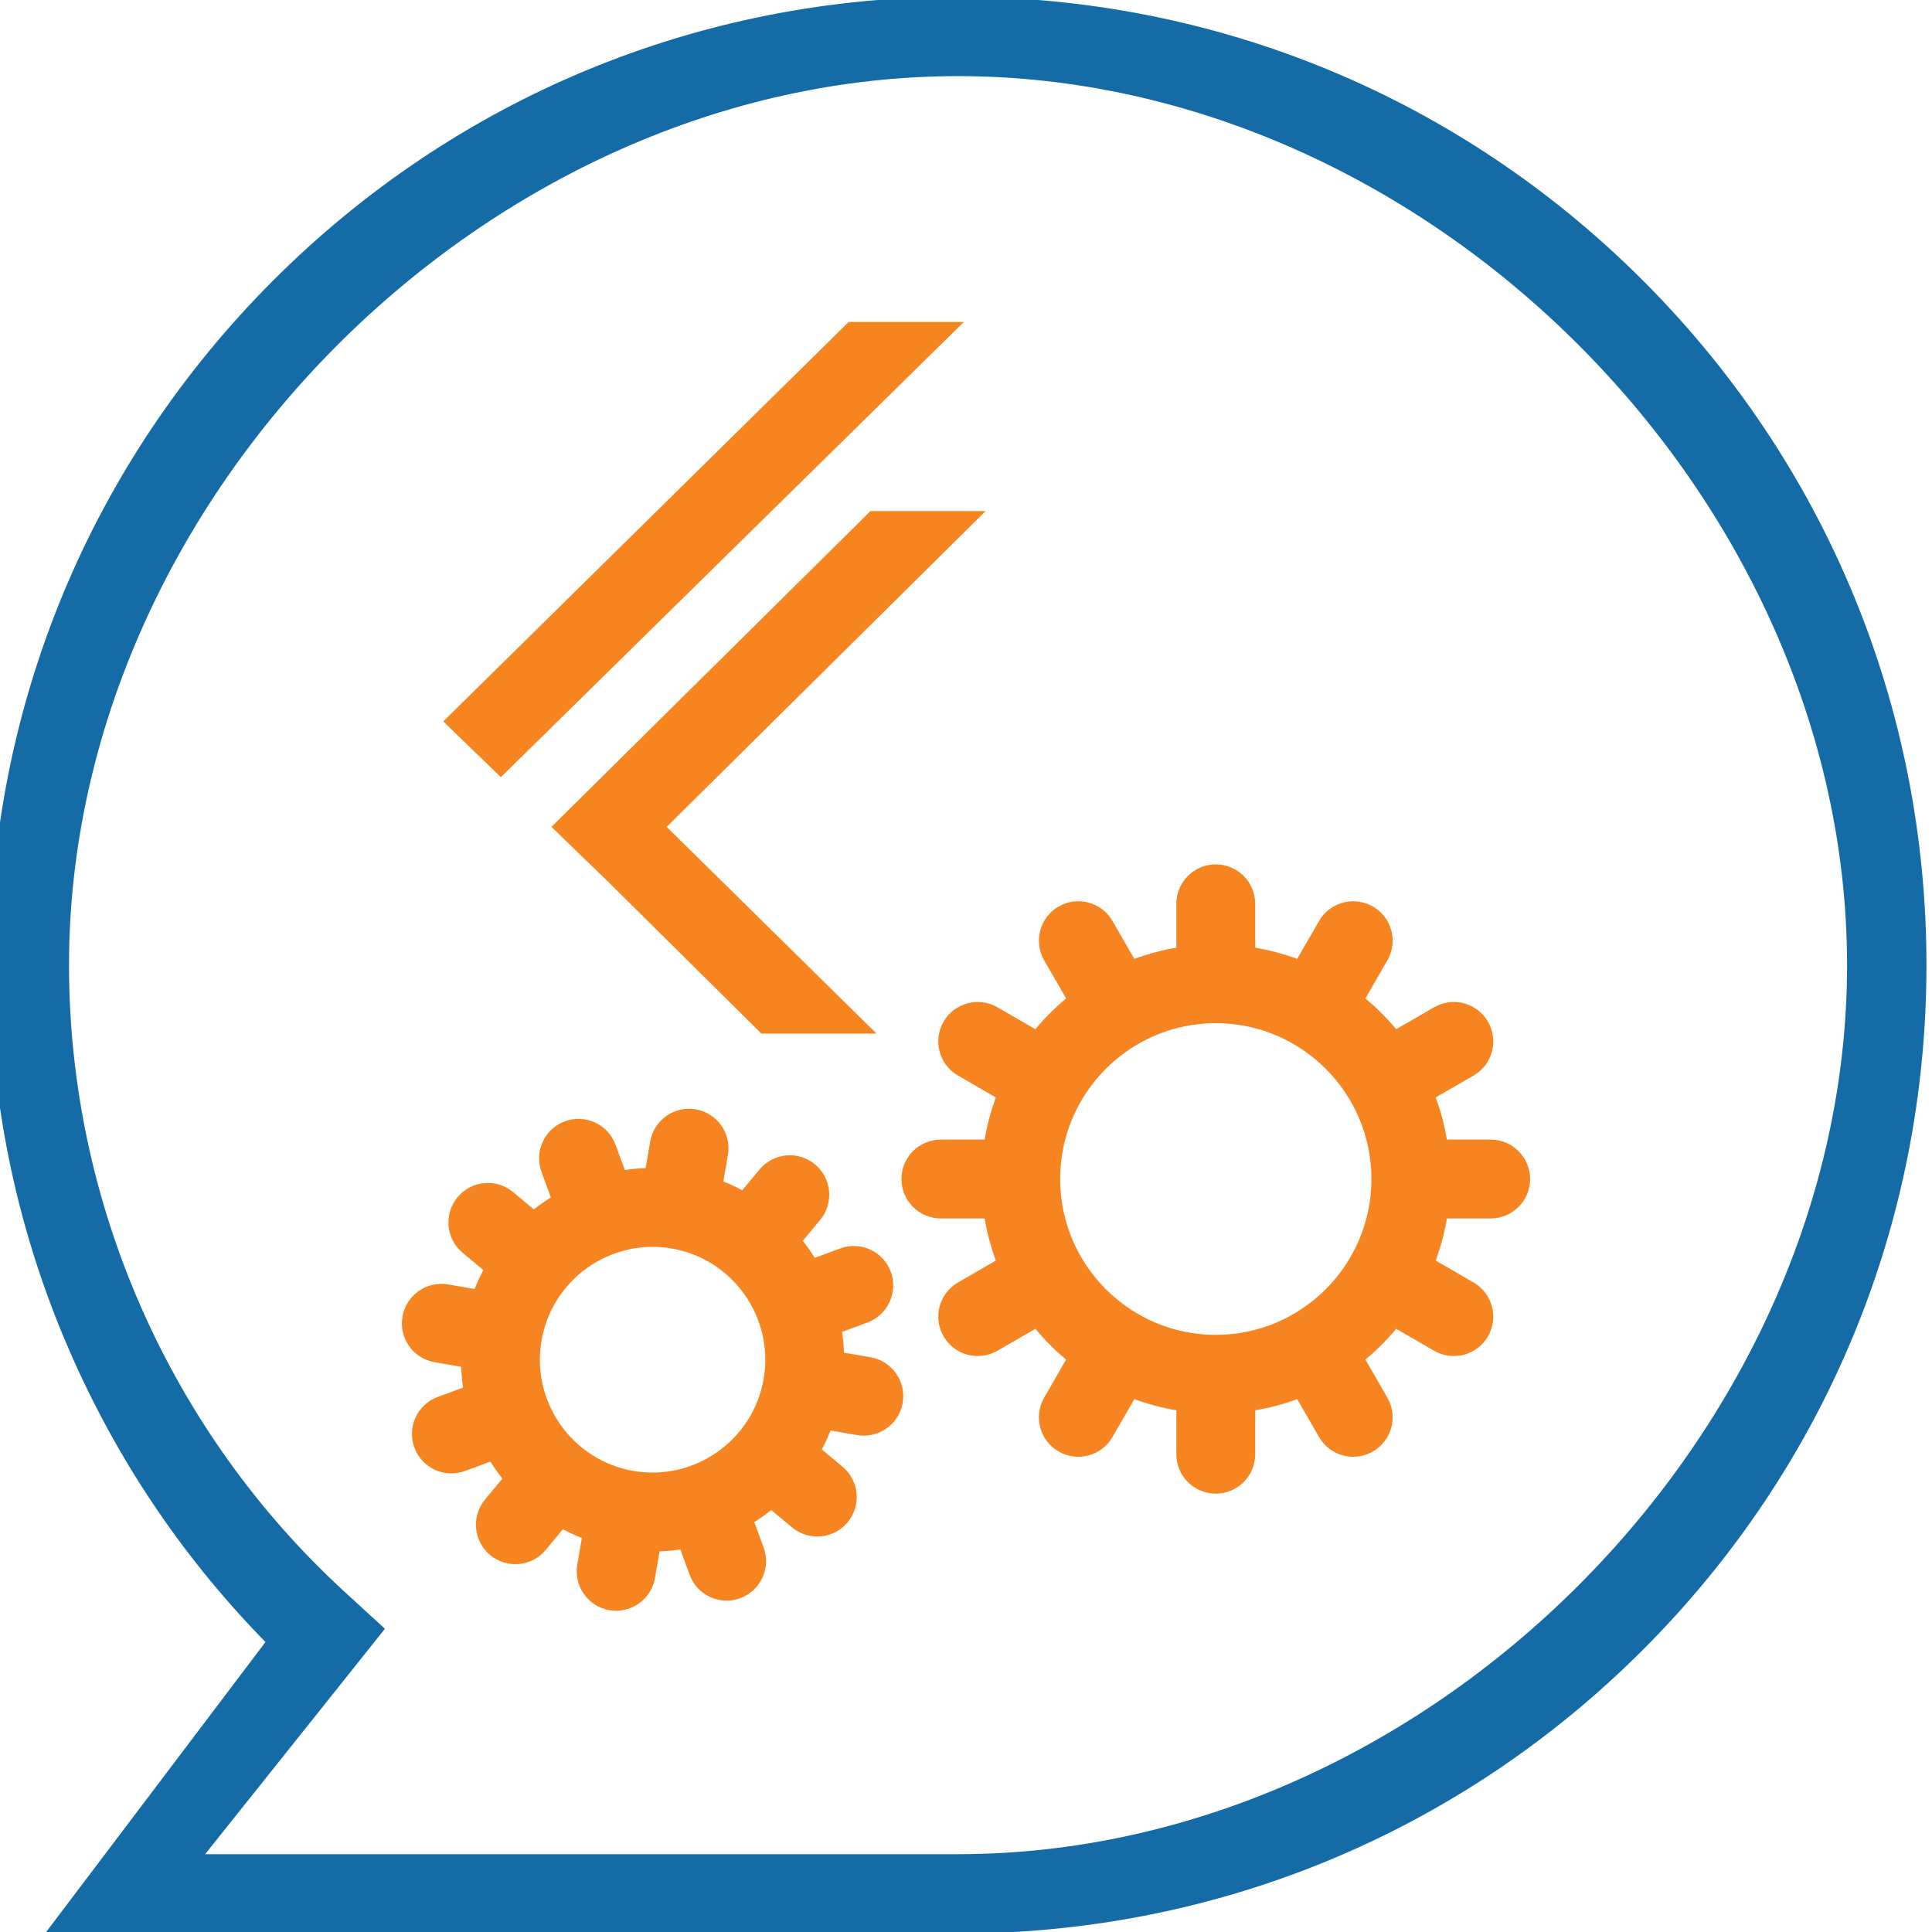
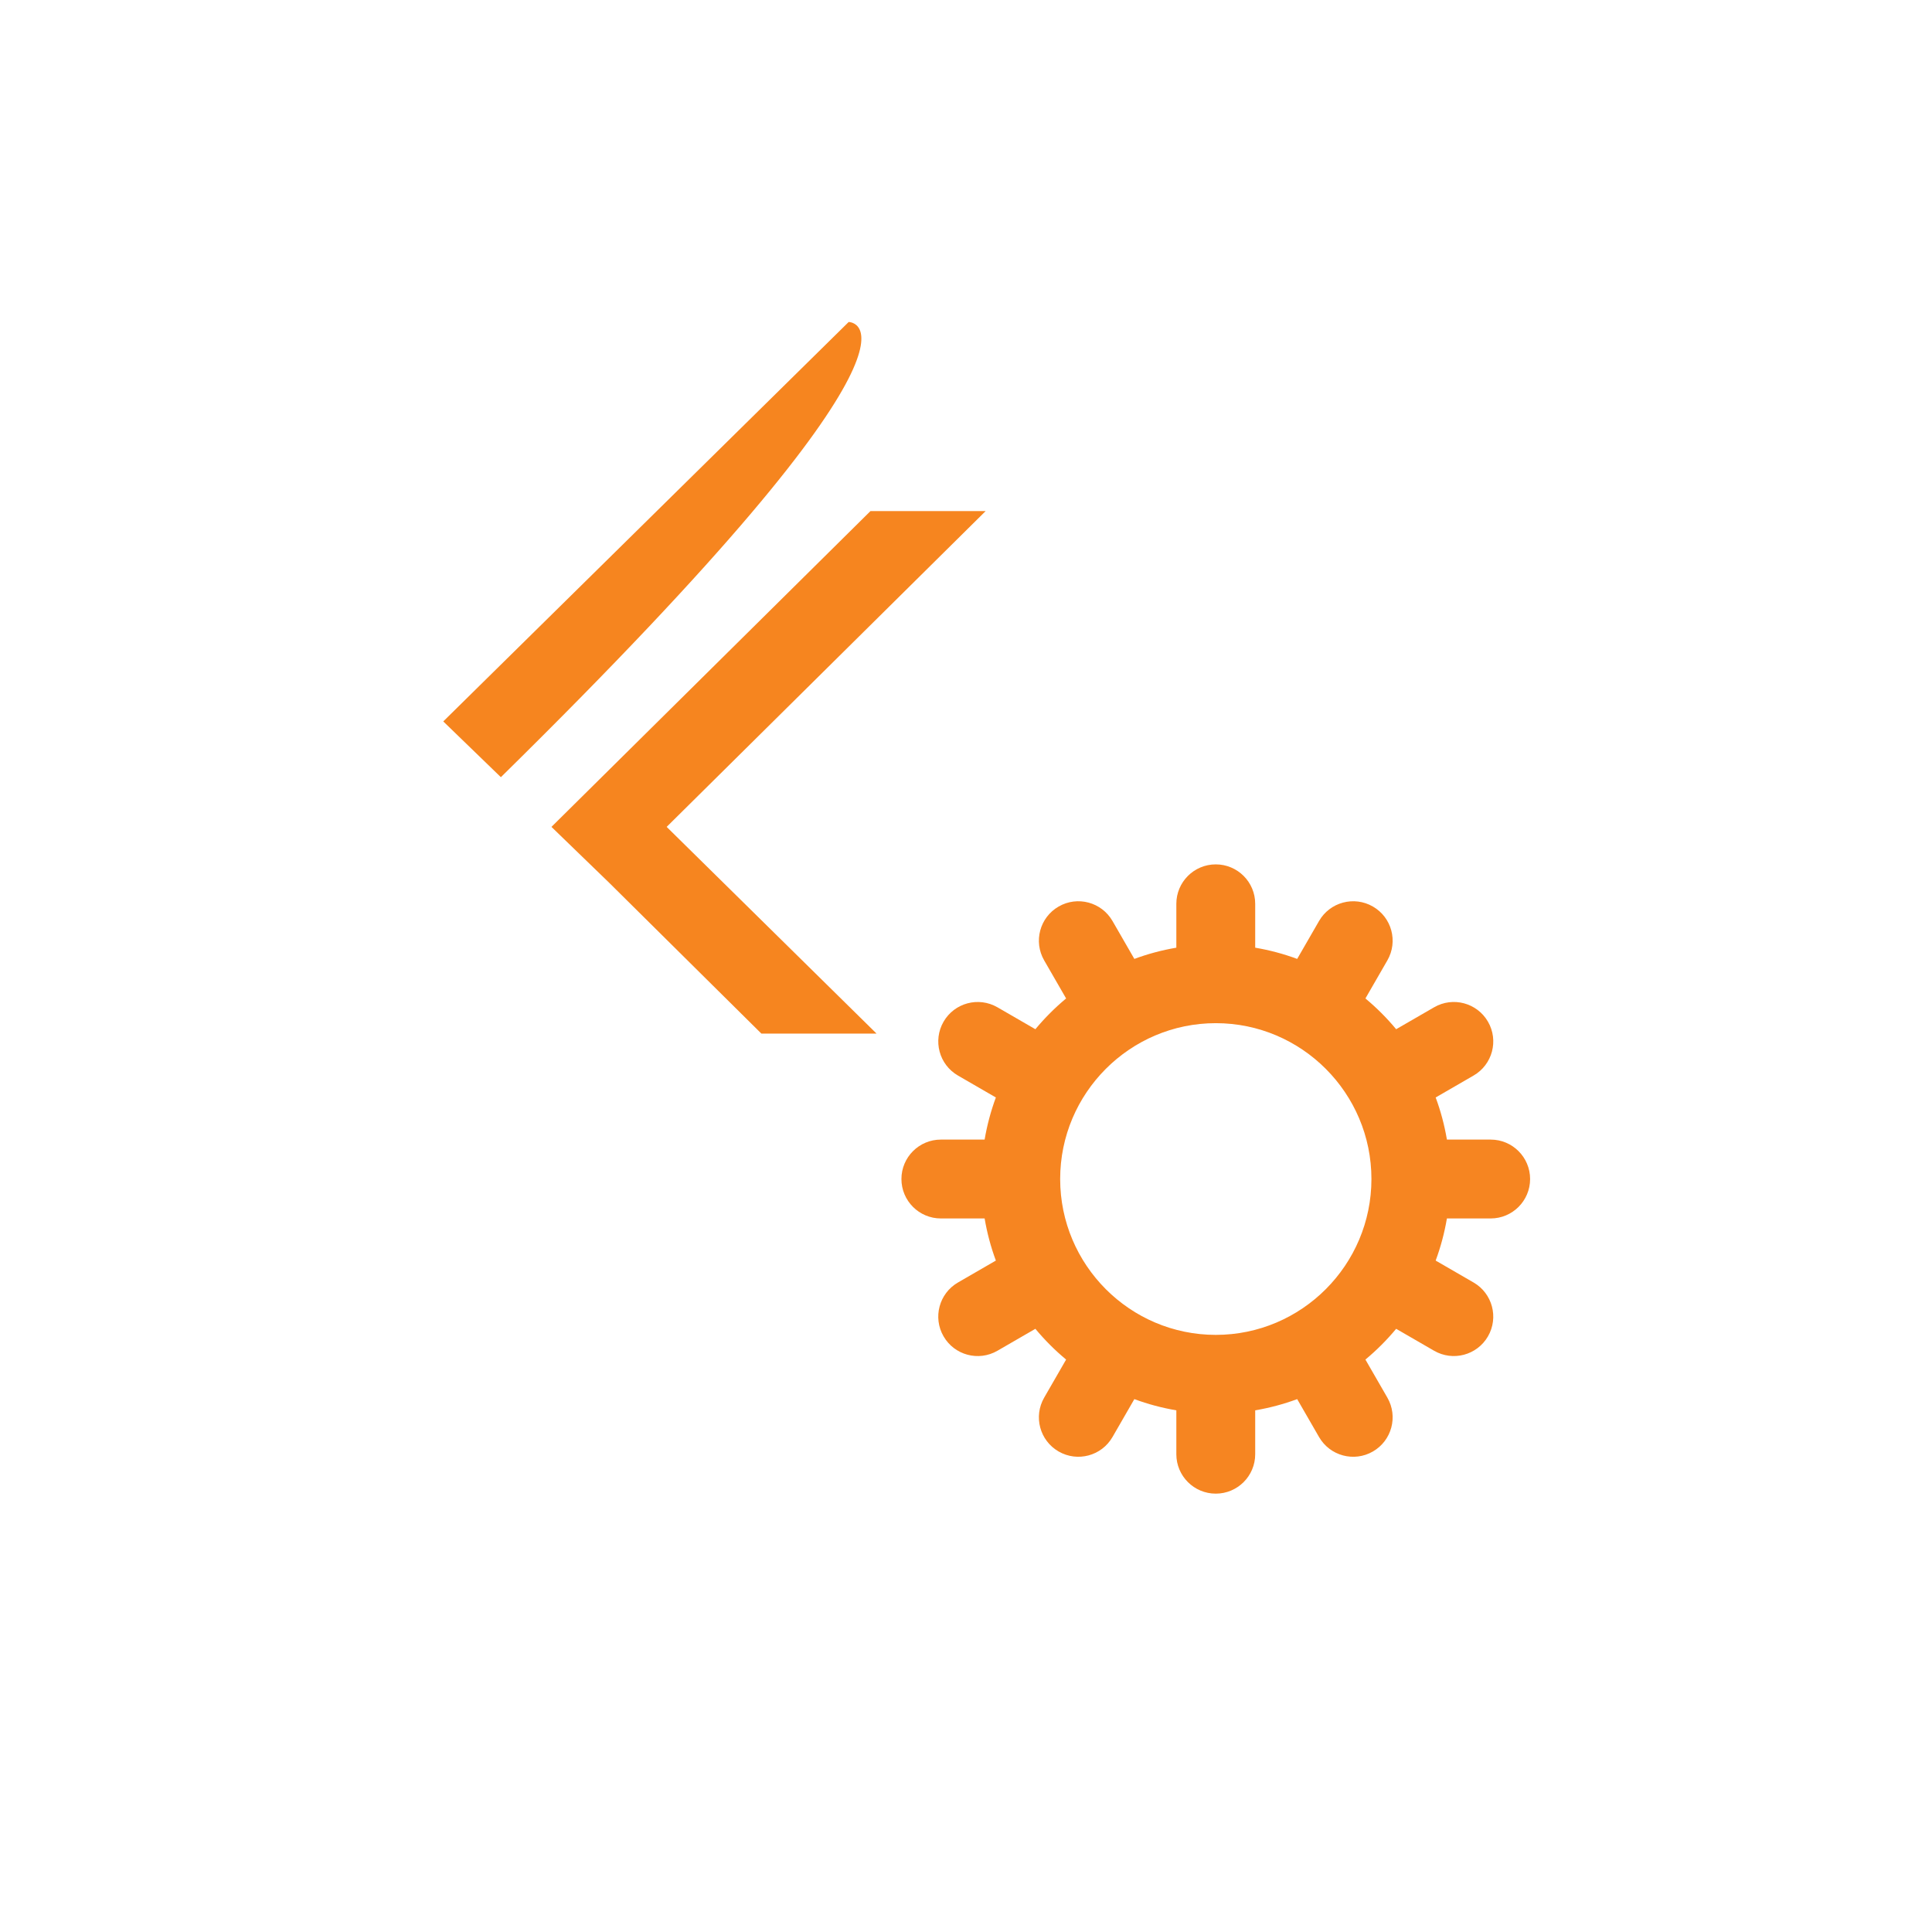
<svg xmlns="http://www.w3.org/2000/svg" version="1.1" id="Layer_1" x="0px" y="0px" viewBox="0 0 100 100" enable-background="new 0 0 100 100" xml:space="preserve">
  <g>
-     <path fill="#146BA5" stroke="#146BA5" stroke-width="0.25" stroke-miterlimit="10" d="M84.943,14.601   c-9.444-9.444-22-14.645-35.355-14.645S23.676,5.157,14.233,14.601s-14.645,22-14.645,35.355c0,7.137,1.473,14.031,4.38,20.49   c2.441,5.426,5.778,10.304,9.938,14.534L2.58,99.956h47.008c13.356,0,25.912-5.201,35.355-14.645   c9.444-9.444,14.645-22,14.645-35.355S94.387,24.044,84.943,14.601L84.943,14.601z M49.588,96.097h-39.23l9.396-11.779   l-1.967-1.801c-9.113-8.346-14.34-20.214-14.34-32.561c0-24.339,21.801-46.141,46.141-46.141s46.141,21.801,46.141,46.141   S73.927,96.097,49.588,96.097L49.588,96.097z" />
-   </g>
+     </g>
  <g>
    <g transform="matrix(.039 0 0 .039 -.561 8.162)">
-       <path fill="#F6851F" d="M1322.509,469.01L899.161,888.138l278.555,274.334h-152.85L822.711,962.149l-76.449-74.01l423.397-419.128    h152.85V469.01z M1140.701,218.068L602.679,748.165l76.449,74.01l614.423-604.106    C1293.551,218.068,1140.701,218.068,1140.701,218.068z" />
+       <path fill="#F6851F" d="M1322.509,469.01L899.161,888.138l278.555,274.334h-152.85L822.711,962.149l-76.449-74.01l423.397-419.128    h152.85V469.01z M1140.701,218.068L602.679,748.165l76.449,74.01C1293.551,218.068,1140.701,218.068,1140.701,218.068z" />
    </g>
-     <path fill="#F68521" d="M46.108,65.83c-0.389-1.059-1.563-1.601-2.62-1.21l-1.314,0.485c-0.191-0.305-0.399-0.599-0.621-0.881   l0.896-1.077c0.721-0.867,0.604-2.156-0.262-2.878s-2.153-0.603-2.874,0.264l-0.894,1.074c-0.316-0.168-0.642-0.32-0.979-0.454   l0.237-1.375c0.191-1.112-0.554-2.169-1.664-2.36c-1.111-0.191-2.167,0.555-2.359,1.667l-0.237,1.375   c-0.363,0.013-0.721,0.048-1.076,0.1l-0.482-1.311c-0.389-1.059-1.563-1.601-2.62-1.211c-1.058,0.39-1.6,1.565-1.21,2.624   l0.484,1.315c-0.304,0.191-0.598,0.399-0.88,0.622l-1.076-0.897c-0.865-0.722-2.153-0.604-2.874,0.263   c-0.721,0.867-0.604,2.156,0.262,2.878l1.073,0.894c-0.168,0.317-0.32,0.643-0.454,0.981l-1.374-0.237   c-1.111-0.191-2.167,0.555-2.358,1.667l0,0l0,0c-0.192,1.112,0.553,2.169,1.664,2.36l1.373,0.237   c0.013,0.363,0.048,0.722,0.1,1.076l-1.31,0.483c-1.058,0.39-1.6,1.565-1.21,2.624c0.389,1.059,1.563,1.601,2.62,1.21l1.314-0.485   c0.191,0.304,0.398,0.599,0.621,0.881l-0.896,1.077c-0.721,0.867-0.604,2.156,0.262,2.878s2.153,0.604,2.874-0.263l0.893-1.074   c0.316,0.168,0.642,0.32,0.98,0.454l-0.237,1.376c-0.191,1.112,0.553,2.169,1.664,2.36c1.111,0.192,2.167-0.555,2.358-1.667   l0.237-1.375c0.363-0.013,0.721-0.048,1.075-0.1l0.482,1.311c0.389,1.059,1.563,1.601,2.62,1.21c1.058-0.39,1.6-1.565,1.21-2.623   l-0.484-1.315c0.304-0.191,0.598-0.399,0.88-0.622l1.076,0.897c0.865,0.722,2.153,0.604,2.874-0.263s0.604-2.156-0.262-2.878   l-1.073-0.894c0.168-0.317,0.32-0.643,0.454-0.981l1.373,0.237c1.111,0.191,2.167-0.555,2.359-1.667l0,0l0,0   c0.192-1.112-0.554-2.169-1.664-2.36l-1.374-0.237c-0.013-0.363-0.047-0.722-0.1-1.077l1.31-0.483   C45.955,68.064,46.497,66.889,46.108,65.83z M39.527,71.37L39.527,71.37c-0.547,3.174-3.571,5.311-6.741,4.765   c-3.17-0.546-5.304-3.573-4.757-6.747l0,0l0,0c0.547-3.174,3.571-5.311,6.741-4.765C37.94,65.17,40.074,68.196,39.527,71.37   L39.527,71.37z" />
    <path fill="#F68521" d="M77.157,58.985h-2.265c-0.128-0.752-0.322-1.481-0.582-2.18l1.962-1.135   c0.976-0.564,1.31-1.812,0.745-2.788c-0.564-0.976-1.812-1.31-2.788-0.745l-1.964,1.135c-0.48-0.578-1.013-1.111-1.591-1.592   l1.136-1.971c0.563-0.977,0.228-2.224-0.749-2.787s-2.224-0.228-2.787,0.748l-1.132,1.963c-0.696-0.259-1.423-0.453-2.173-0.581   v-2.271c0-1.127-0.914-2.041-2.041-2.041c-1.127,0-2.041,0.914-2.041,2.041v2.271c-0.749,0.128-1.476,0.322-2.173,0.581   l-1.132-1.963c-0.563-0.976-1.811-1.312-2.787-0.748c-0.977,0.563-1.312,1.811-0.749,2.787l1.136,1.971   c-0.578,0.481-1.11,1.014-1.591,1.592l-1.964-1.135c-0.977-0.564-2.224-0.23-2.788,0.745c-0.564,0.976-0.23,2.224,0.745,2.788   l1.962,1.135c-0.259,0.699-0.454,1.428-0.582,2.18h-2.265c-1.127,0-2.041,0.914-2.041,2.041l0,0l0,0   c0,1.127,0.914,2.041,2.041,2.041h2.265c0.128,0.752,0.322,1.481,0.582,2.18l-1.962,1.135c-0.976,0.564-1.31,1.812-0.745,2.788   c0.564,0.976,1.812,1.31,2.788,0.745l1.964-1.136c0.48,0.578,1.013,1.111,1.591,1.592l-1.136,1.971   c-0.563,0.977-0.228,2.224,0.749,2.787c0.977,0.563,2.224,0.228,2.787-0.748l1.132-1.963c0.696,0.259,1.423,0.453,2.173,0.581   v2.271c0,1.127,0.914,2.041,2.041,2.041c1.127,0,2.041-0.914,2.041-2.041v-2.271c0.749-0.128,1.476-0.322,2.173-0.581l1.132,1.963   c0.563,0.976,1.811,1.312,2.787,0.748c0.977-0.563,1.312-1.811,0.749-2.787l-1.136-1.971c0.578-0.481,1.11-1.014,1.591-1.592   l1.964,1.136c0.977,0.564,2.224,0.23,2.788-0.745c0.564-0.976,0.23-2.224-0.745-2.788l-1.962-1.135   c0.259-0.699,0.454-1.428,0.582-2.18h2.265c1.127,0,2.041-0.914,2.041-2.041l0,0l0,0C79.198,59.899,78.284,58.985,77.157,58.985z    M70.985,61.026L70.985,61.026c0,4.448-3.614,8.067-8.055,8.067c-4.442,0-8.056-3.619-8.056-8.067l0,0l0,0   c0-4.448,3.614-8.067,8.056-8.067C67.371,52.959,70.985,56.578,70.985,61.026L70.985,61.026z" />
  </g>
</svg>